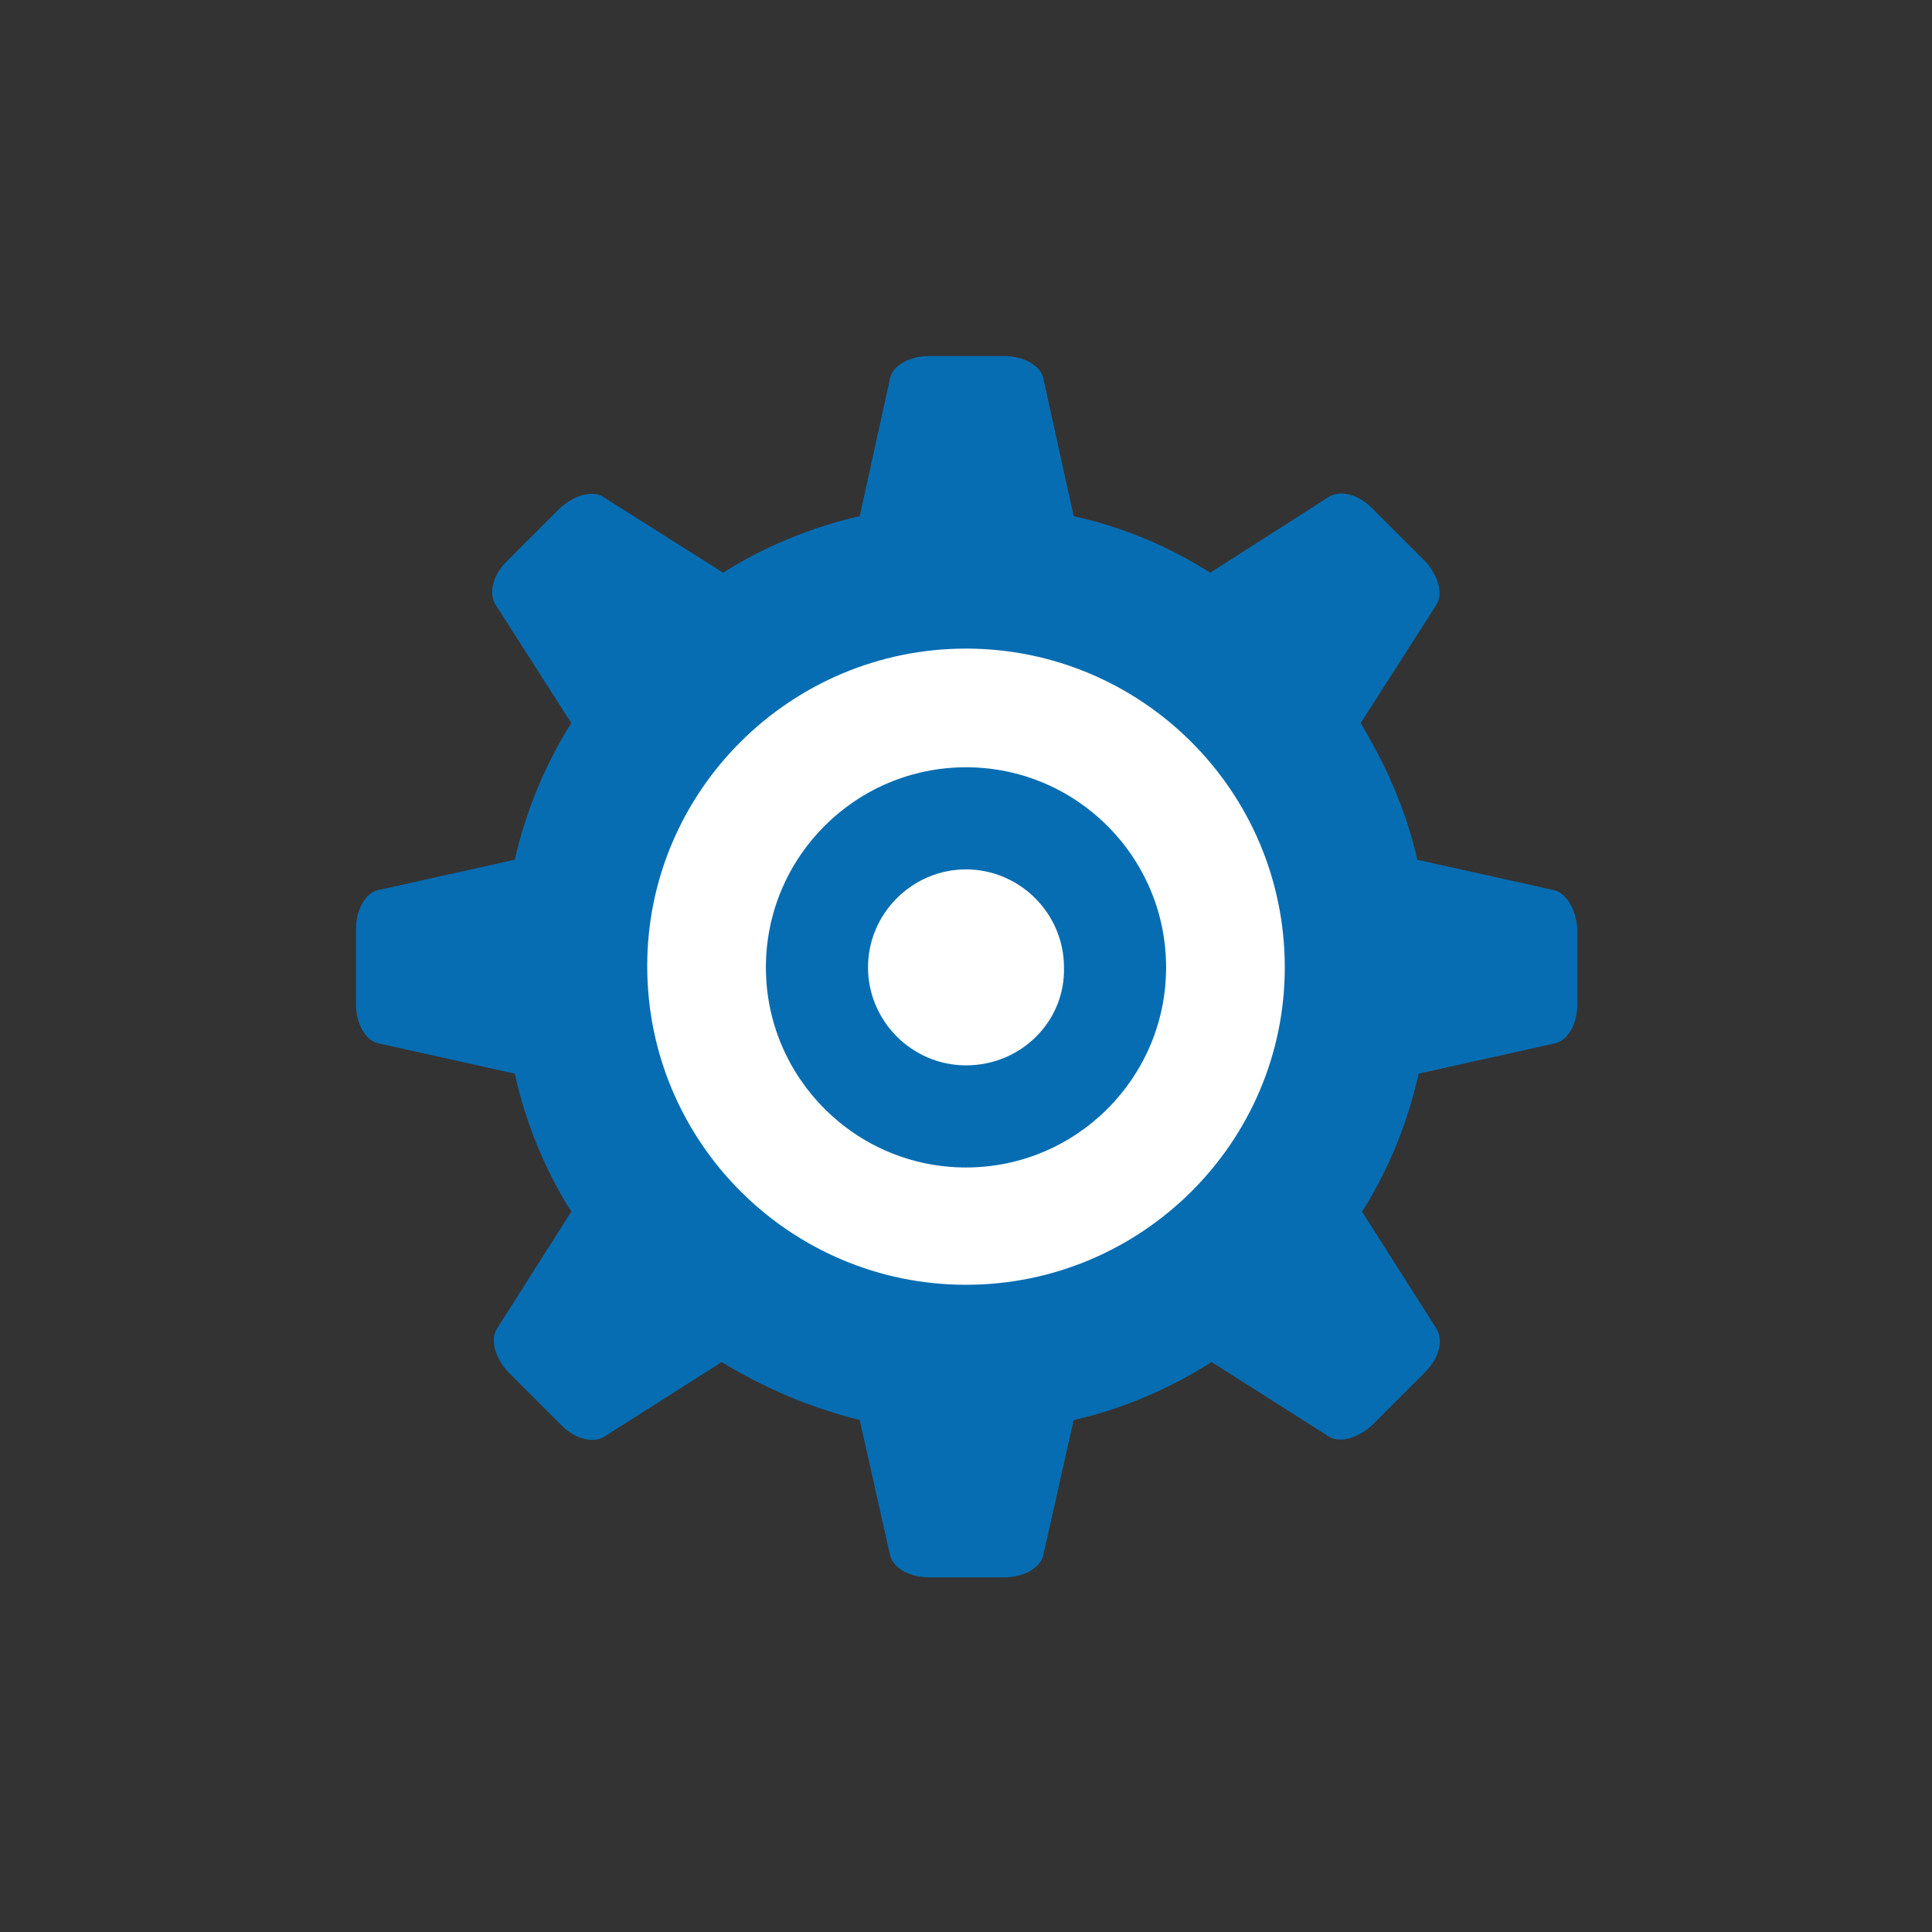
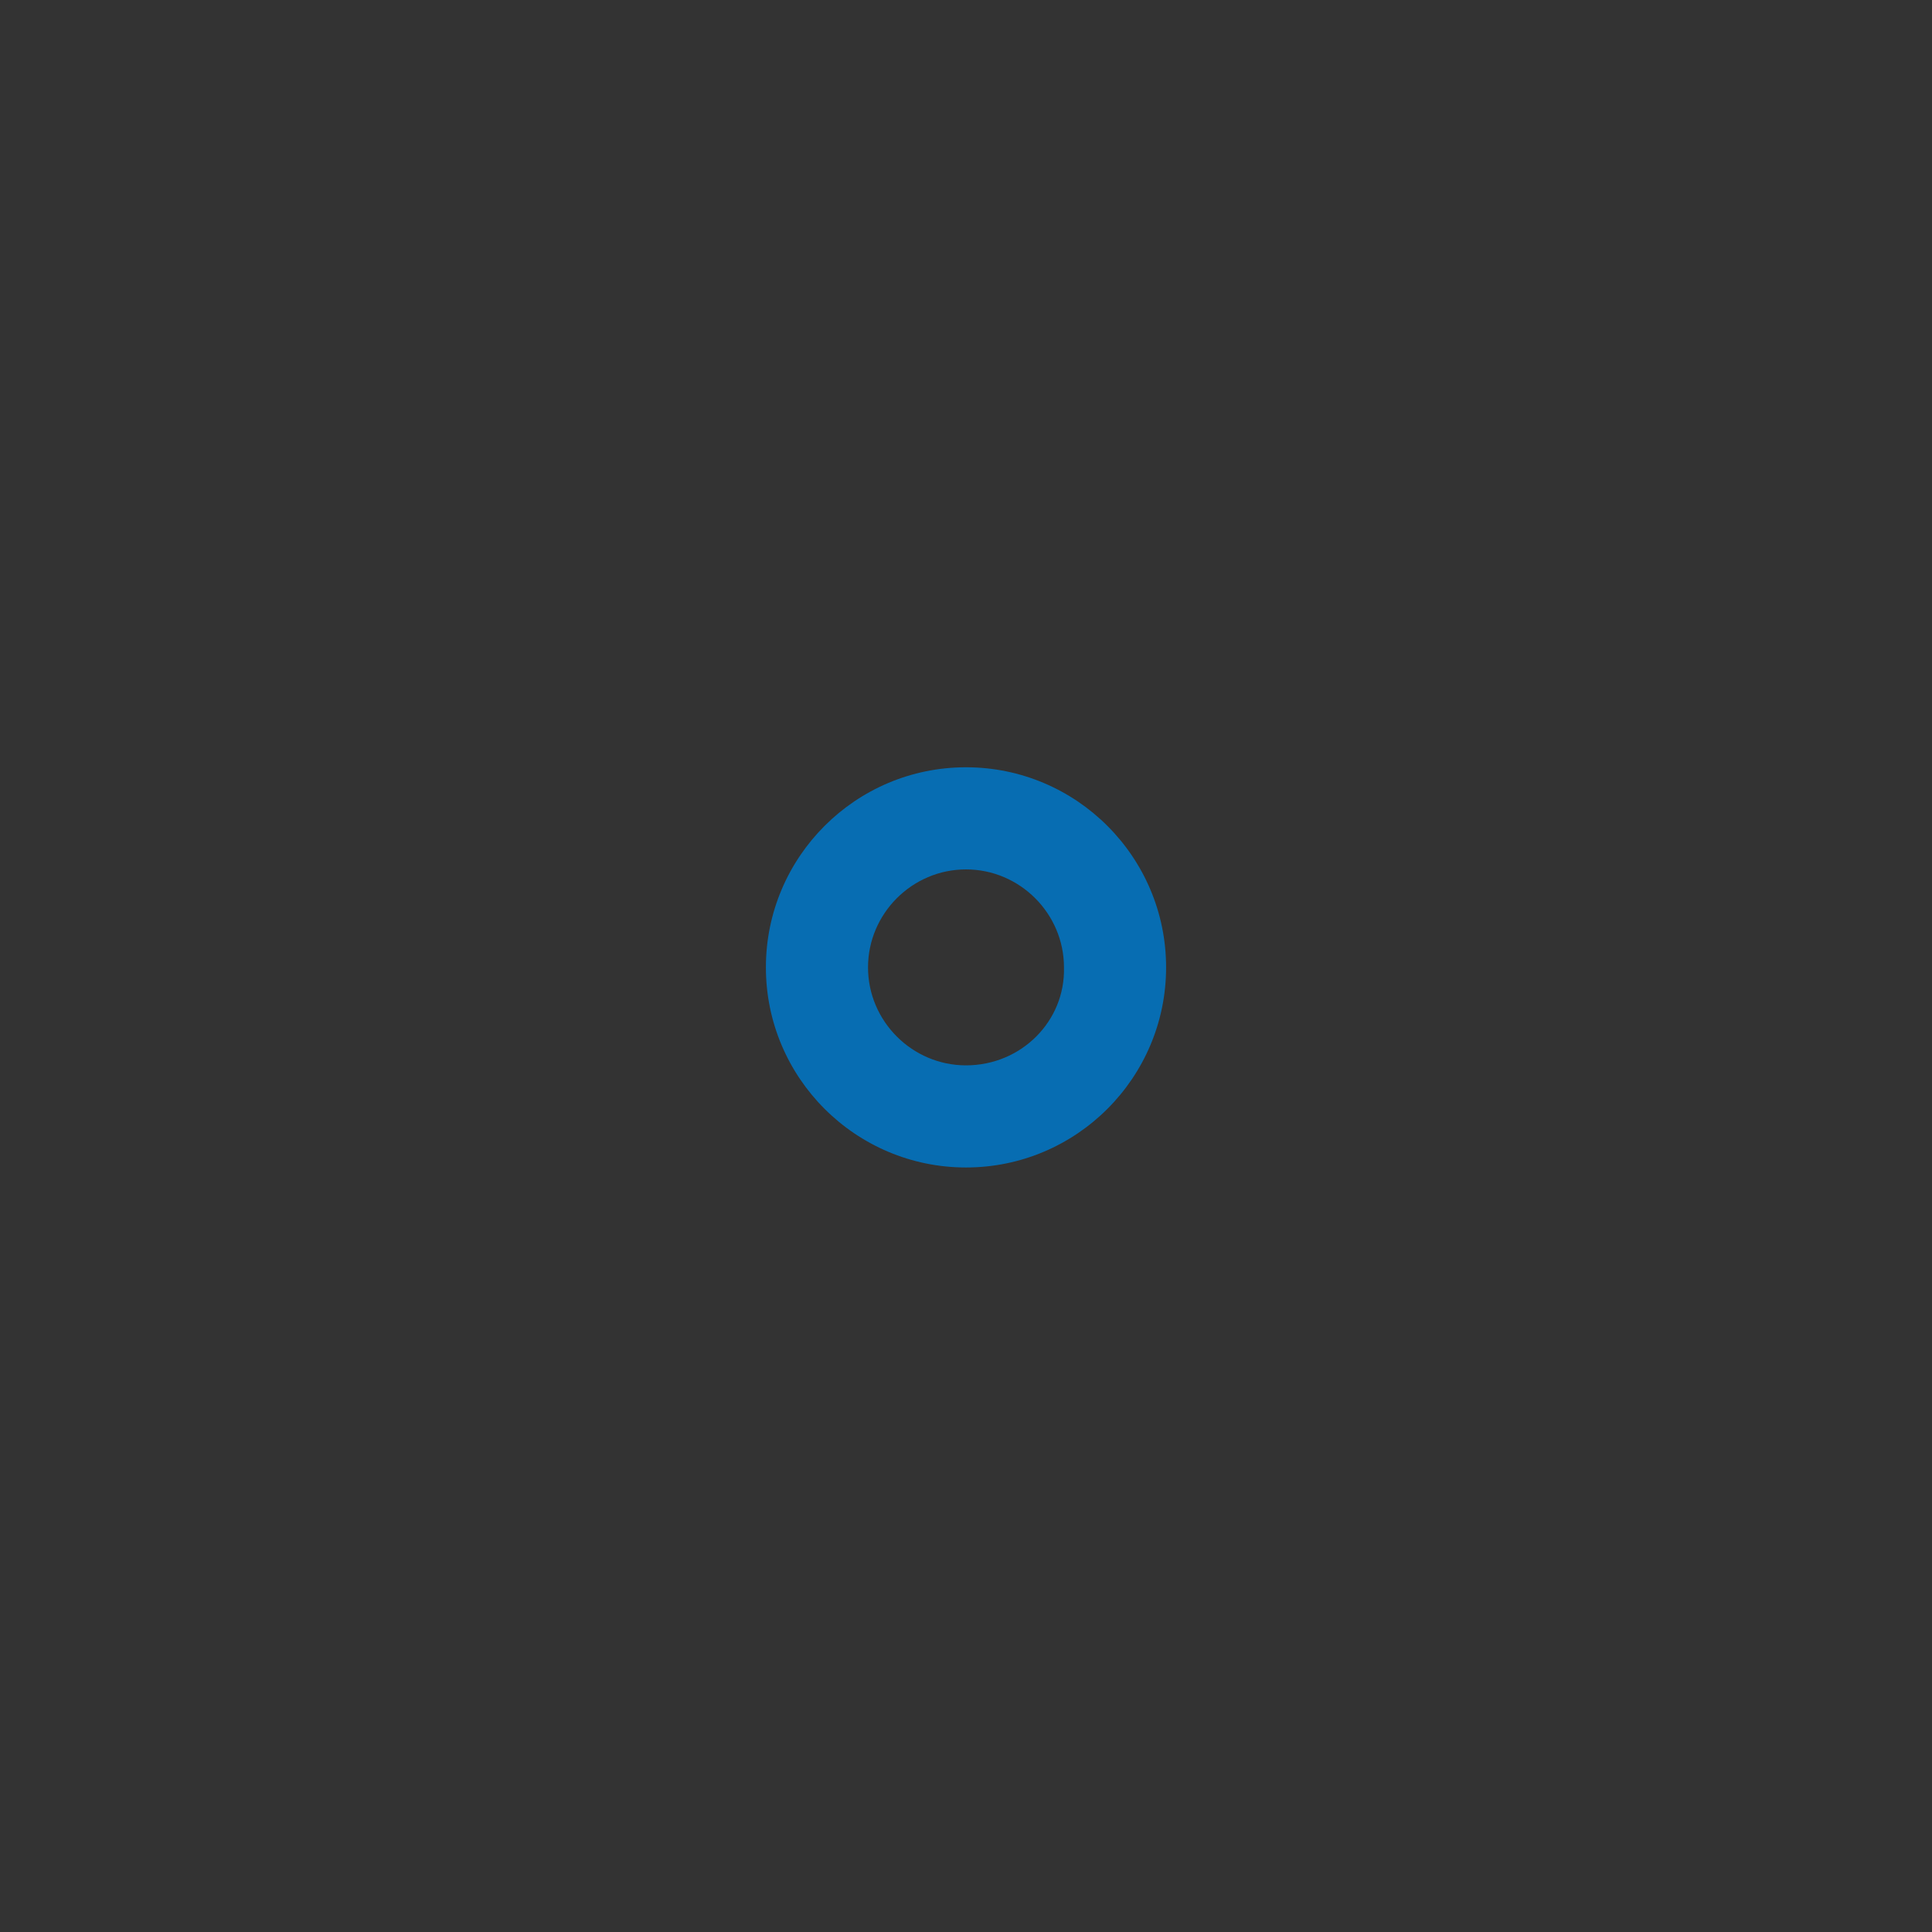
<svg xmlns="http://www.w3.org/2000/svg" version="1.1" id="レイヤー_1" x="0px" y="0px" viewBox="0 0 140 140" style="enable-background:new 0 0 140 140;" xml:space="preserve">
  <rect x="0" y="0" width="140" height="140" fill="#333333" stroke="none" />
  <style type="text/css">
	.st0{fill:#FFFFFF;}
	.st1{fill:none;}
	.st2{fill:#076DB2;}
</style>
-   <circle class="st0" cx="69.9" cy="70" r="25.6" />
  <rect y="0" class="st1" width="140" height="140" />
  <g>
    <path class="st2" d="M70,55.6c-8,0-14.5,6.5-14.5,14.5S62,84.6,70,84.6s14.5-6.5,14.5-14.5S78,55.6,70,55.6z M70,77.2   c-3.9,0-7.1-3.2-7.1-7.1S66.1,63,70,63s7.1,3.2,7.1,7.1C77.2,74,74,77.2,70,77.2z" />
-     <path class="st2" d="M112.6,64.5l-9.9-2.2c-0.8-3.6-2.3-6.9-4.1-9.9l5.5-8.6c0.5-0.8,0.1-2.1-0.8-3.1l-3.9-3.9   c-1-1-2.3-1.3-3.1-0.8l-8.6,5.5c-3-1.9-6.3-3.3-9.9-4.1l-2.2-10c-0.2-0.9-1.4-1.6-2.8-1.6h-5.5c-1.4,0-2.6,0.7-2.8,1.6l-2.2,10   c-3.5,0.8-6.9,2.2-9.9,4.1L43.7,36c-0.8-0.5-2.1-0.1-3.1,0.8l-3.9,3.9c-1,1-1.3,2.3-0.8,3.1l5.5,8.6c-1.9,3-3.3,6.4-4.1,9.9   l-9.9,2.2c-0.9,0.2-1.6,1.4-1.6,2.8v5.5c0,1.4,0.7,2.6,1.6,2.8l9.9,2.2c0.8,3.6,2.2,7,4.1,10L36,96.3c-0.5,0.8-0.1,2.1,0.8,3.1   l3.9,3.9c1,1,2.3,1.3,3.1,0.8l8.5-5.4c3.1,1.9,6.4,3.3,10,4.2l2.2,9.8c0.2,0.9,1.4,1.6,2.8,1.6h5.5c1.4,0,2.6-0.7,2.8-1.6l2.2-9.8   c3.6-0.8,7-2.3,10-4.2l8.5,5.4c0.8,0.5,2.1,0.1,3.1-0.8l3.9-3.9c1-1,1.3-2.3,0.8-3.1l-5.4-8.5c1.9-3,3.3-6.4,4.1-10l9.9-2.2   c0.9-0.2,1.6-1.4,1.6-2.8v-5.5C114.2,65.9,113.5,64.7,112.6,64.5z M70,93.1c-12.7,0-23.1-10.3-23.1-23.1c0-12.7,10.4-23,23.1-23   s23.1,10.3,23.1,23.1C93.1,82.8,82.7,93.1,70,93.1z" />
  </g>
</svg>